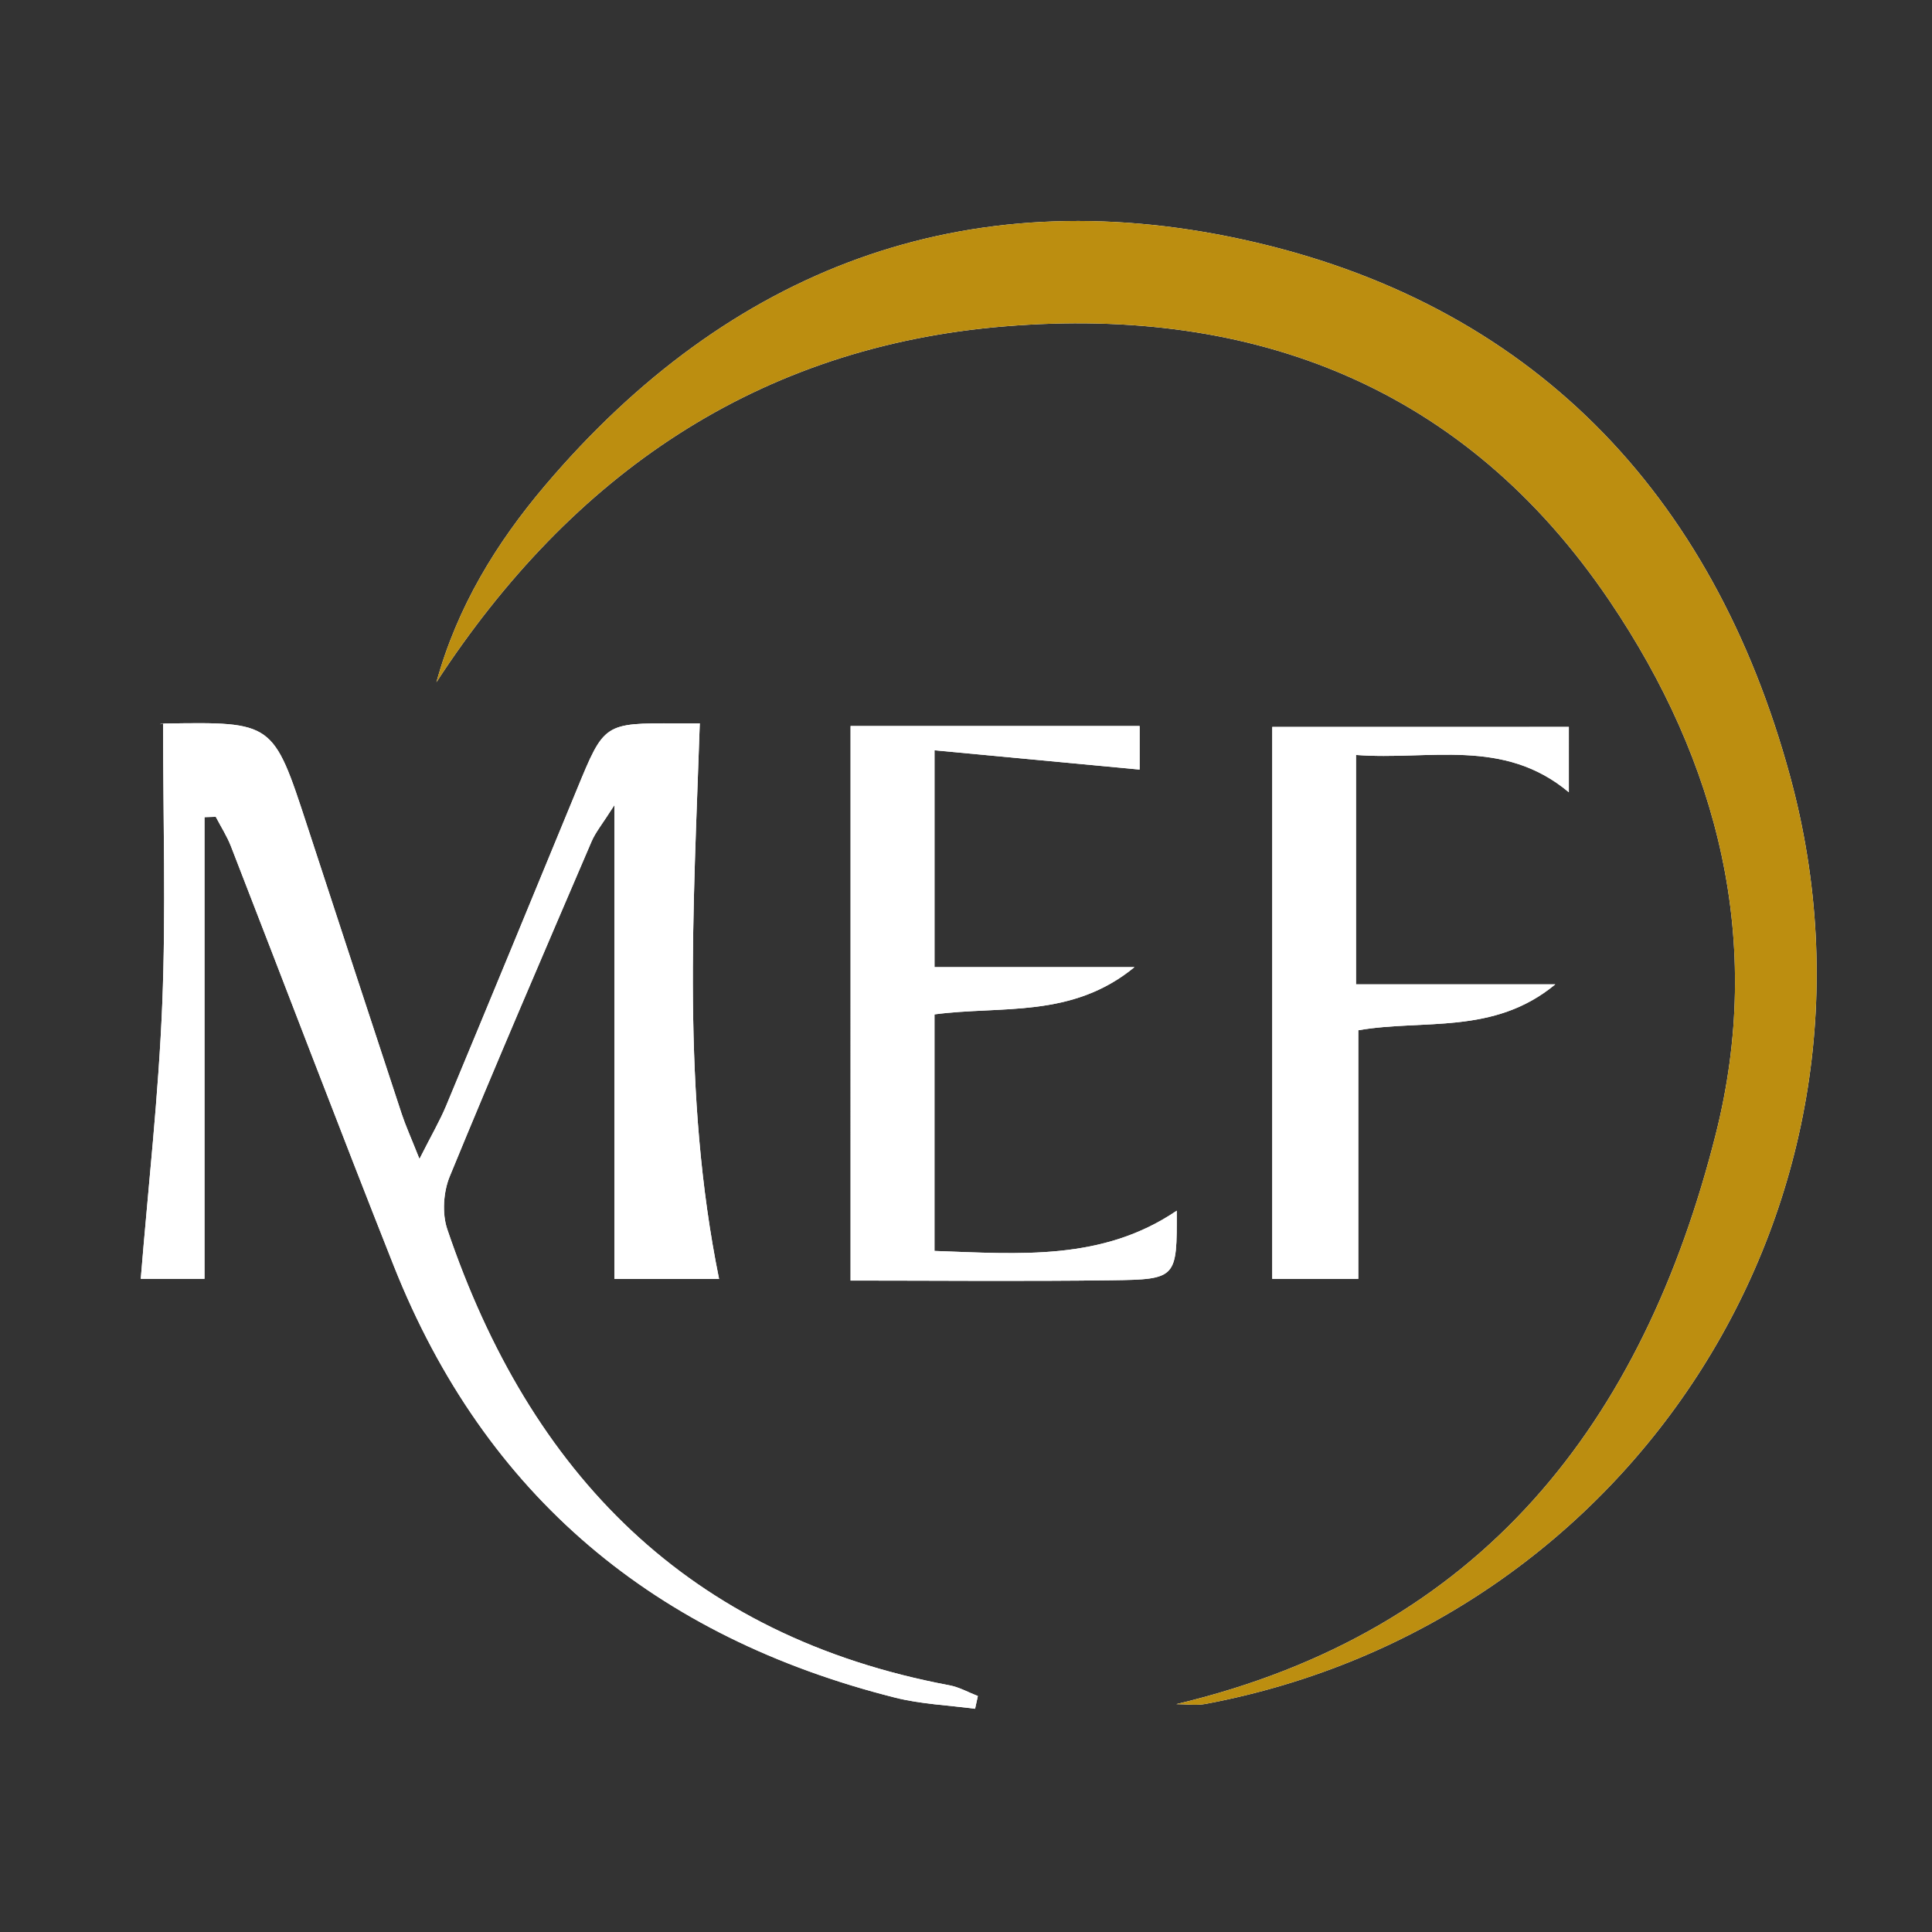
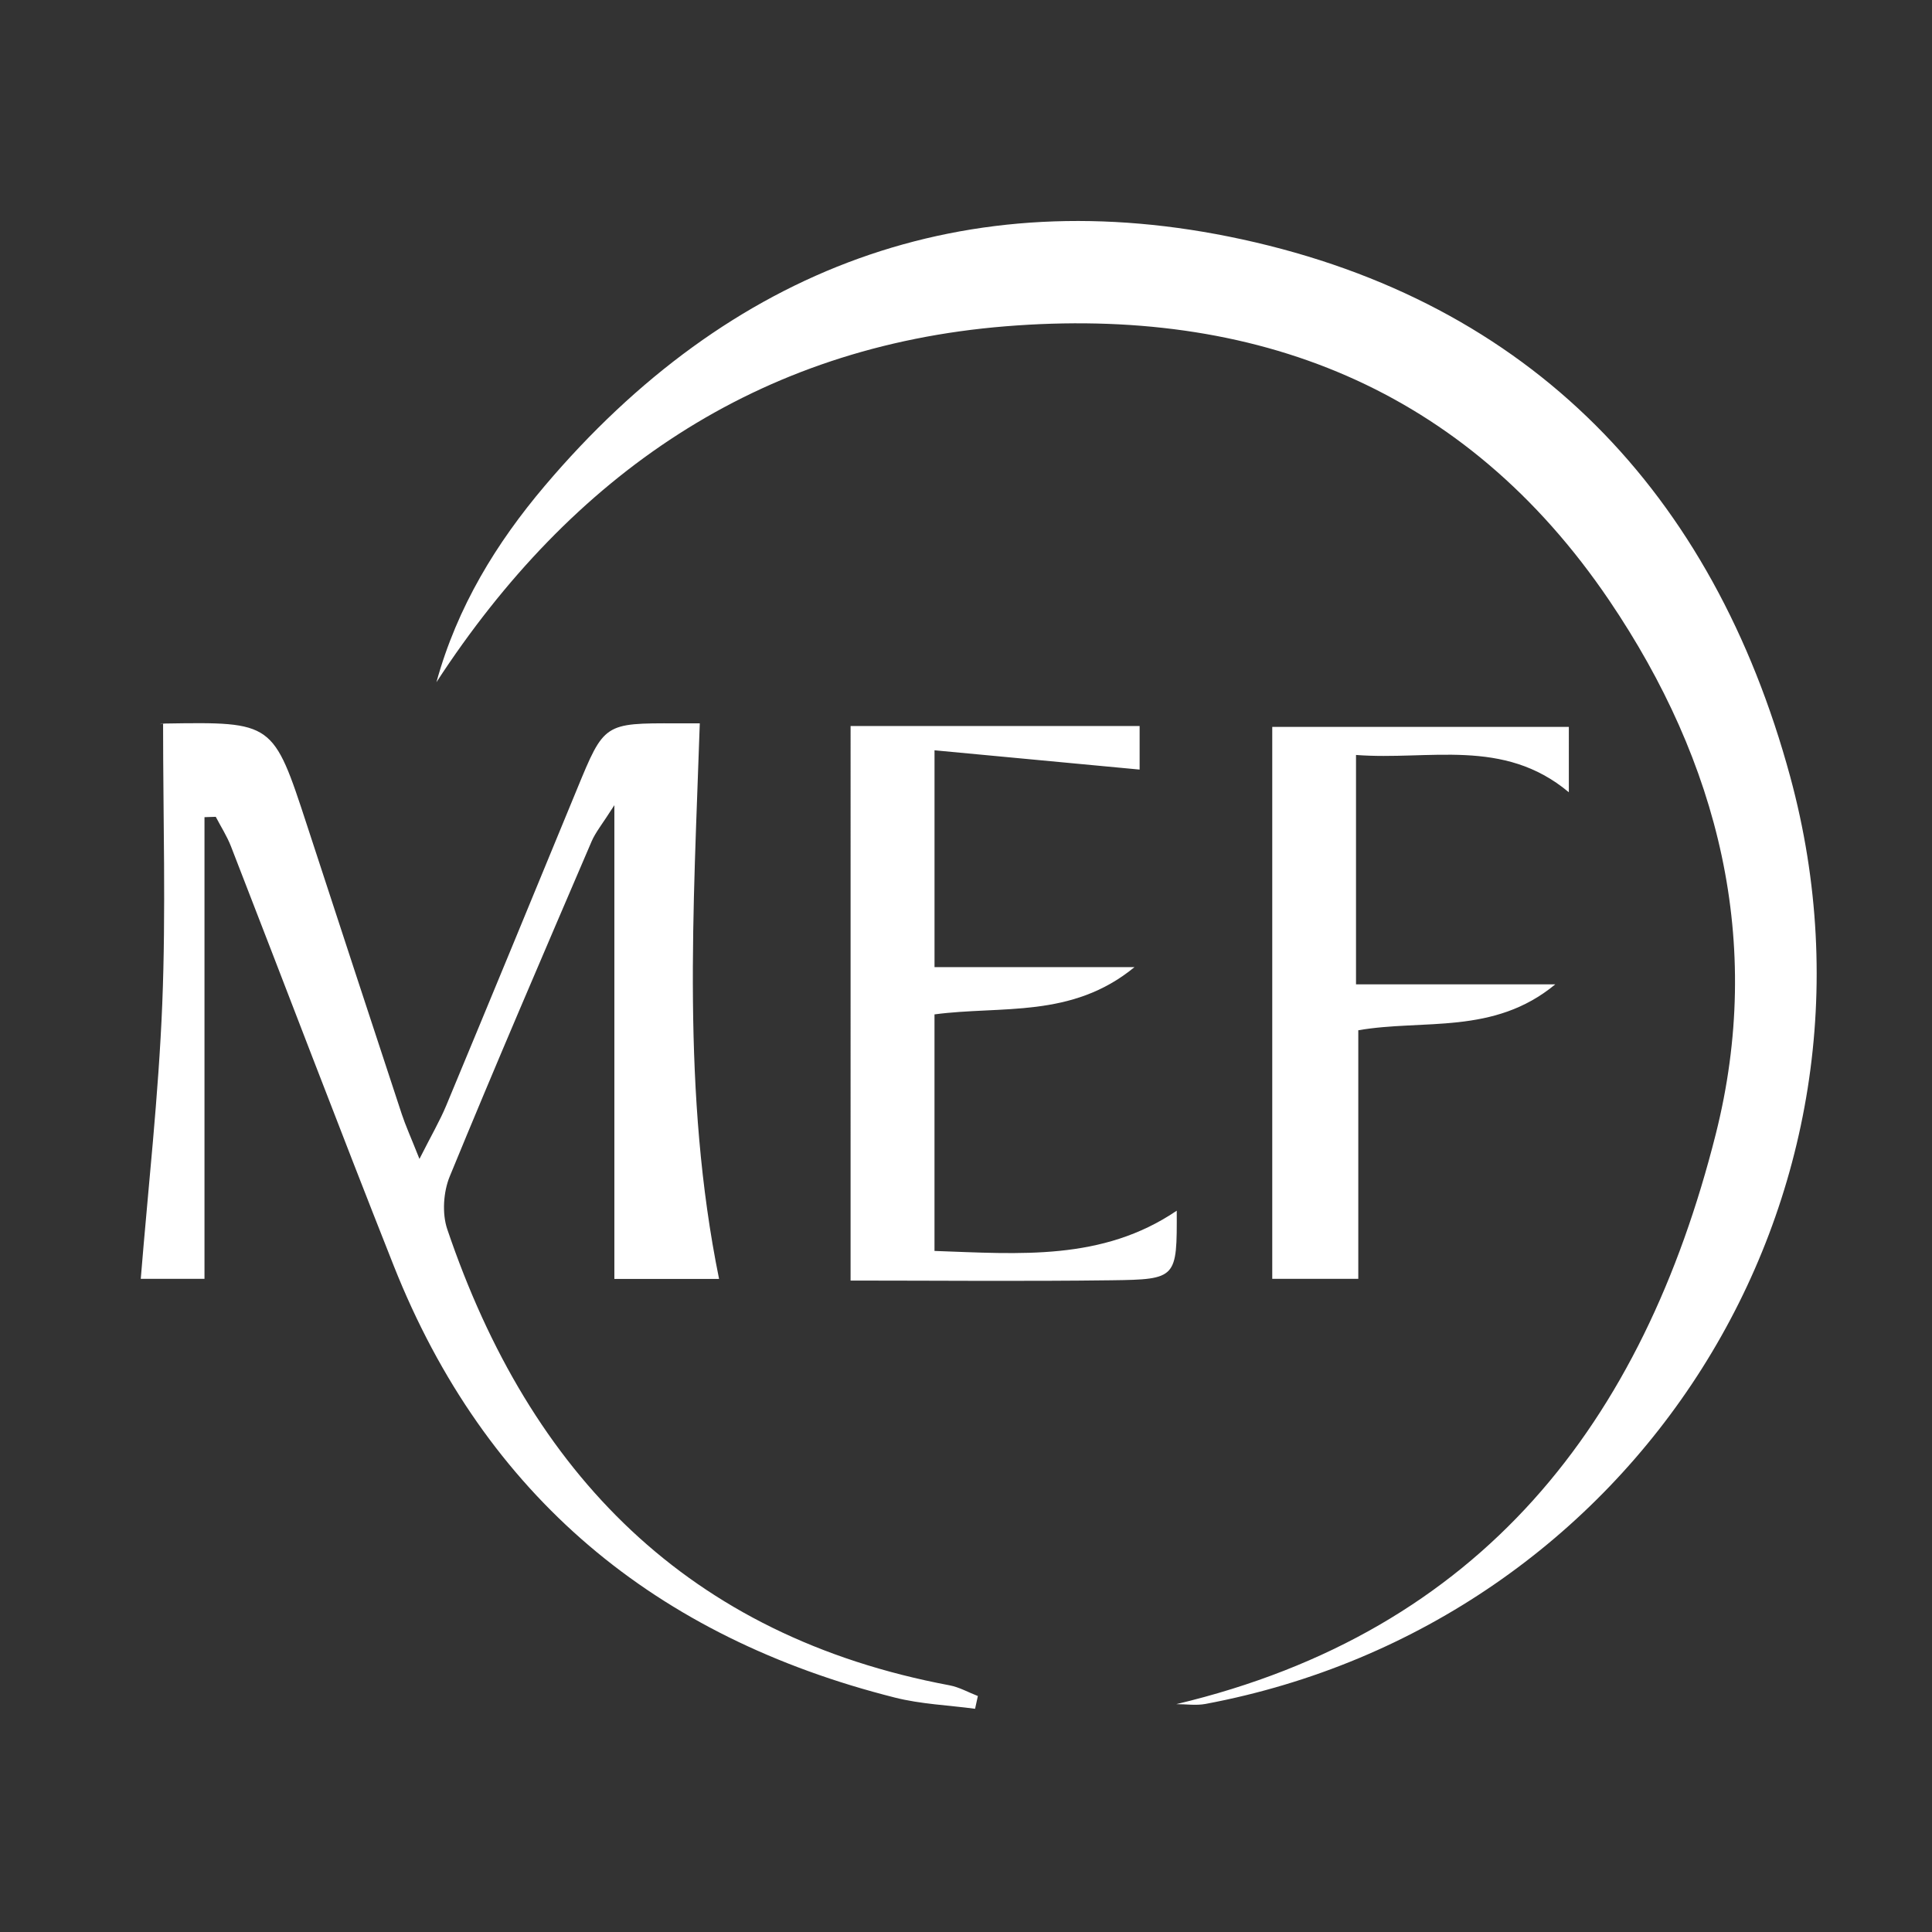
<svg xmlns="http://www.w3.org/2000/svg" version="1.1" id="Livello_1" x="0px" y="0px" width="225px" height="225px" viewBox="0 0 225 225" enable-background="new 0 0 225 225" xml:space="preserve">
  <rect x="0" y="0" width="225" height="225" fill="#333333" stroke="none" />
  <g>
    <path fill="#FFFFFF" d="M136.995,198.464c1.136,0,2.306,0.18,3.404-0.026c50.023-9.396,81.461-58.801,68.082-108.008   c-8.981-33.031-30.2-55.247-63.852-62.56c-32.218-7.002-59.732,3.395-81.178,28.703c-5.649,6.666-10.203,14.087-12.625,22.877   c15.745-24.175,37.418-39.103,66.252-41.447c29.03-2.36,53.53,7.091,70.345,31.939c12.749,18.841,18.028,39.806,12.39,62.154   C191.35,165.64,172.583,190,136.995,198.464z M23.815,95.167c0.438-0.014,0.875-0.028,1.313-0.042   c0.596,1.146,1.306,2.248,1.771,3.445c6.325,16.262,12.512,32.578,18.939,48.8c10.668,26.929,30.548,43.312,58.393,50.333   c3.026,0.763,6.213,0.883,9.326,1.301c0.108-0.495,0.217-0.991,0.325-1.486c-1.103-0.426-2.172-1.036-3.315-1.25   c-30.399-5.707-48.835-24.622-58.48-53.115c-0.618-1.827-0.454-4.335,0.286-6.14c5.364-13.067,10.958-26.039,16.524-39.022   c0.459-1.071,1.243-2.003,2.652-4.22c0,19.341,0,37.148,0,55.171c3.879,0,7.961,0,12.193,0   c-4.392-21.614-2.967-43.078-2.245-64.702c-0.735,0-1.727,0.003-2.719,0c-8.432-0.025-8.417-0.019-11.585,7.676   c-5.061,12.294-10.129,24.585-15.236,36.86c-0.722,1.735-1.682,3.371-3.107,6.192c-1.033-2.602-1.624-3.894-2.066-5.235   c-3.692-11.201-7.361-22.41-11.028-33.62C31.815,84.07,31.819,84.066,19.22,84.262c-0.457,0.007-0.912,0.151-0.227,0.031   c0,11.042,0.338,21.833-0.095,32.593c-0.43,10.682-1.635,21.332-2.505,32.046c1.969,0,5.057,0,7.422,0   C23.815,130.798,23.815,112.983,23.815,95.167z M99.058,149.133c9.829,0,20.117,0.101,30.402-0.033   c7.613-0.1,7.611-0.236,7.584-8.103c-8.669,5.877-18.3,5.032-28.213,4.686c0-9.403,0-18.437,0-27.548   c7.806-1.04,15.97,0.511,23.29-5.502c-8.472,0-15.853,0-23.287,0c0-8.36,0-16.278,0-25.254c8.234,0.774,16.042,1.508,23.886,2.246   c0-0.948,0-2.89,0-5.076c-11.574,0-22.941,0-33.661,0C99.058,106.04,99.058,127.225,99.058,149.133z M182.707,84.657   c-11.938,0-23.539,0-34.541,0c0,21.304,0,42.751,0,64.278c3.239,0,6.835,0,10.02,0c0-9.855,0-19.386,0-28.95   c7.578-1.318,15.769,0.596,22.944-5.349c-8.23,0-15.573,0-23.209,0c0-8.9,0-17.471,0-26.713c8.53,0.658,17.151-2.052,24.786,4.344   C182.707,89.712,182.707,87.604,182.707,84.657z" />
-     <path fill="#BC8E10" d="M136.995,198.464c35.589-8.464,54.355-32.824,62.817-66.369c5.637-22.348,0.359-43.313-12.39-62.154   c-16.815-24.848-41.315-34.3-70.345-31.939C88.243,40.347,66.57,55.275,50.825,79.45c2.422-8.791,6.976-16.211,12.625-22.877   c21.446-25.308,48.961-35.704,81.178-28.703c33.652,7.313,54.871,29.53,63.852,62.56c13.379,49.208-18.059,98.612-68.082,108.008   C139.301,198.644,138.131,198.464,136.995,198.464z" />
-     <path fill="#FFFFFF" d="M23.815,95.167c0,17.815,0,35.631,0,53.764c-2.365,0-5.453,0-7.422,0   c0.869-10.714,2.075-21.364,2.505-32.046c0.433-10.76,0.095-21.551,0.095-32.593c-0.685,0.121-0.23-0.024,0.227-0.031   c12.599-0.196,12.595-0.192,16.536,11.852c3.668,11.209,7.336,22.418,11.028,33.62c0.442,1.341,1.033,2.633,2.066,5.235   c1.425-2.82,2.385-4.457,3.107-6.192c5.107-12.275,10.175-24.566,15.236-36.86c3.168-7.695,3.153-7.701,11.585-7.676   c0.992,0.003,1.984,0,2.719,0c-0.722,21.624-2.147,43.088,2.245,64.702c-4.232,0-8.314,0-12.193,0c0-18.023,0-35.83,0-55.171   c-1.409,2.217-2.193,3.149-2.652,4.22c-5.565,12.983-11.159,25.956-16.524,39.022c-0.741,1.805-0.905,4.313-0.286,6.14   c9.645,28.493,28.081,47.407,58.48,53.115c1.143,0.215,2.212,0.825,3.315,1.25c-0.108,0.495-0.217,0.991-0.325,1.486   c-3.113-0.418-6.3-0.538-9.326-1.301c-27.845-7.021-47.725-23.405-58.393-50.333c-6.426-16.222-12.614-32.538-18.939-48.8   c-0.466-1.197-1.175-2.299-1.771-3.445C24.691,95.139,24.253,95.153,23.815,95.167z" />
-     <path fill="#FFFFFF" d="M99.058,149.133c0-21.908,0-43.093,0-64.584c10.72,0,22.087,0,33.661,0c0,2.186,0,4.128,0,5.076   c-7.844-0.737-15.652-1.472-23.886-2.246c0,8.976,0,16.894,0,25.254c7.434,0,14.815,0,23.287,0   c-7.32,6.014-15.484,4.463-23.29,5.502c0,9.111,0,18.145,0,27.548c9.913,0.346,19.543,1.191,28.213-4.686   c0.028,7.867,0.029,8.003-7.584,8.103C119.175,149.234,108.887,149.133,99.058,149.133z" />
-     <path fill="#FFFFFF" d="M182.707,84.657c0,2.947,0,5.055,0,7.61c-7.635-6.396-16.256-3.686-24.786-4.344c0,9.242,0,17.813,0,26.713   c7.636,0,14.979,0,23.209,0c-7.176,5.945-15.366,4.031-22.944,5.349c0,9.565,0,19.095,0,28.95c-3.185,0-6.781,0-10.02,0   c0-21.527,0-42.975,0-64.278C159.169,84.657,170.769,84.657,182.707,84.657z" />
  </g>
</svg>